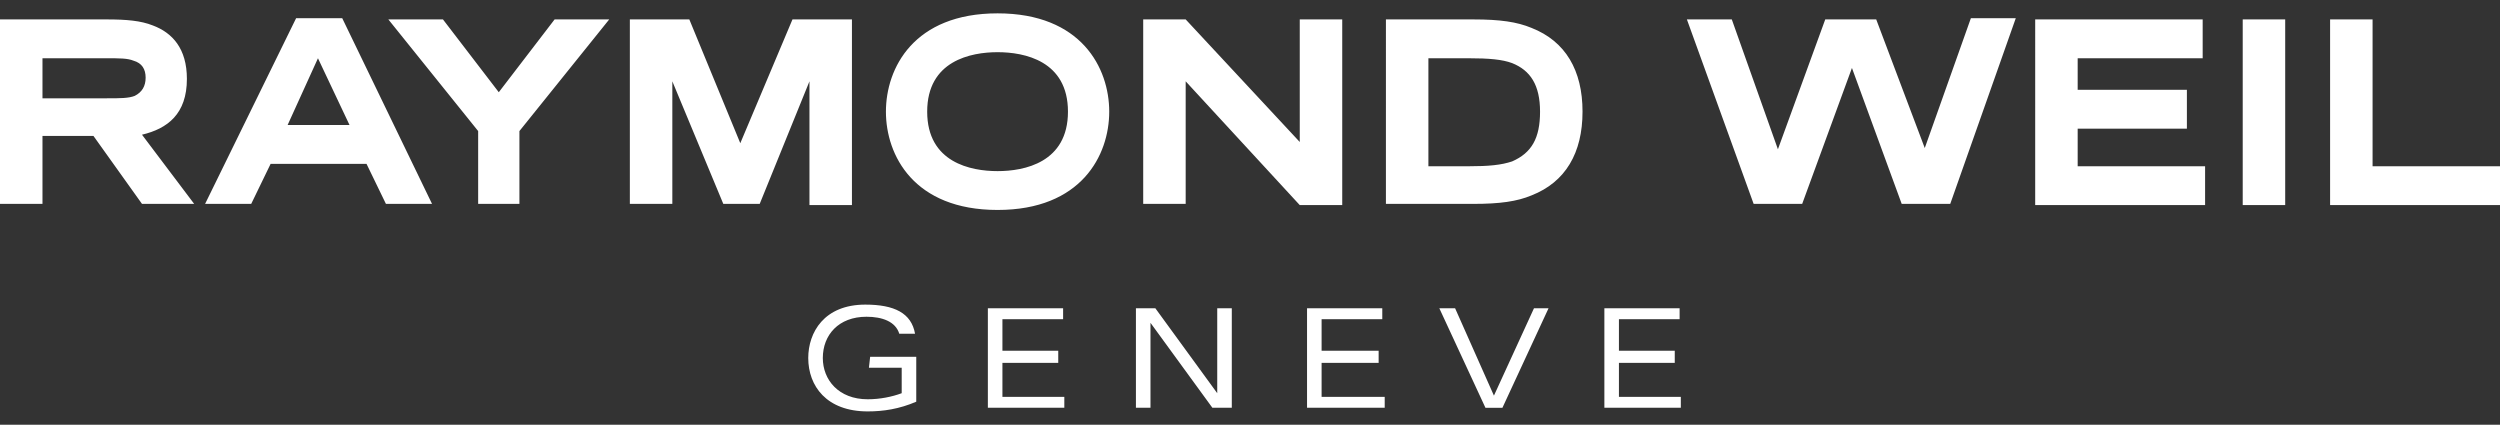
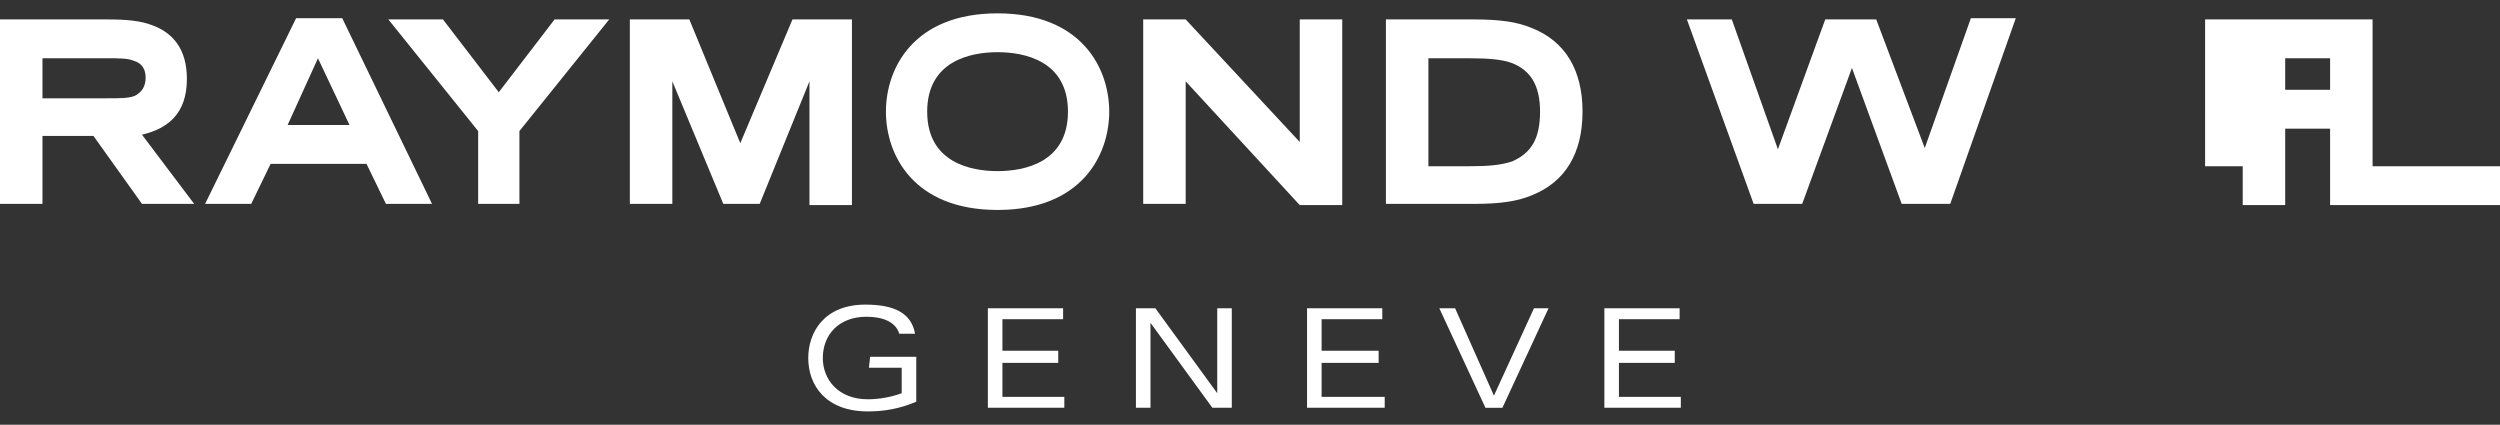
<svg xmlns="http://www.w3.org/2000/svg" version="1.1" id="Layer_1" x="0" y="0" viewBox="0 0 206 35" style="enable-background:new 0 0 206 35" xml:space="preserve">
  <rect x="0" y="0" width="206" height="35" fill="#333333" stroke="none" />
  <style>.st0{fill:#fff}</style>
-   <path class="st0" d="M71.6 30.3h2.7v2.1c-.8.3-1.8.5-2.8.5-2.4 0-3.7-1.6-3.7-3.4 0-1.9 1.3-3.4 3.6-3.4 1.3 0 2.4.4 2.7 1.4h1.3c-.3-1.7-1.7-2.4-4.1-2.4-3.4 0-4.7 2.3-4.7 4.4 0 2.3 1.5 4.4 4.9 4.4 1.3 0 2.6-.2 4-.8v-3.7h-3.8l-.1.9zM82.6 29.9h4.6v-1h-4.6v-2.6h5v-.9h-6.2v8.2h6.3v-.9h-5.1zM100.3 32.4l-5.1-7h-1.6v8.2h1.2v-7l5.1 7h1.6v-8.2h-1.2zM108.9 29.9h4.7v-1h-4.7v-2.6h5v-.9h-6.2v8.2h6.4v-.9h-5.2zM123.1 32.6l-3.2-7.2h-1.3l3.8 8.2h1.4l3.8-8.2h-1.2zM133.4 29.9h4.6v-1h-4.6v-2.6h5v-.9h-6.2v8.2h6.3v-.9h-5.1zM16 16.8h-4.3l-4-5.6H3.5v5.6H0V1.6h8.8c1.6 0 2.8.1 3.8.5 1.6.6 2.8 1.9 2.8 4.4 0 2.9-1.6 4.1-3.7 4.6l4.3 5.7zM3.5 8.1h5.3c1.1 0 1.8 0 2.3-.2.6-.3.9-.8.9-1.5s-.3-1.2-1-1.4c-.5-.2-1.1-.2-2.3-.2H3.5v3.3zM35.6 16.8h-3.8l-1.6-3.3h-7.9l-1.6 3.3h-3.8l7.5-15.3h3.8l7.4 15.3zm-6.8-6.5-2.6-5.5-2.5 5.5h5.1zM42.9 16.8h-3.5v-6L32 1.6h4.5l4.6 6 4.6-6h4.5l-7.4 9.2v6h.1zM59.6 16.8 55.4 6.7v10.1h-3.5V1.6h4.9L61 11.8l4.3-10.2h4.9v15.3h-3.5V6.7l-4.1 10.1h-3zM82.2 17.3c-6.9 0-9.2-4.5-9.2-8.1s2.3-8.1 9.2-8.1c6.9 0 9.2 4.5 9.2 8.1 0 3.6-2.3 8.1-9.2 8.1zm0-13c-2.2 0-5.8.7-5.8 4.9s3.6 4.9 5.8 4.9c2.2 0 5.8-.7 5.8-4.9s-3.6-4.9-5.8-4.9zM107.1 11.7V1.6h3.5v15.3h-3.5L97.7 6.7v10.1h-3.5V1.6h3.5l9.4 10.1zM130.4 9.2c0 3.4-1.4 5.8-4.2 6.9-1.2.5-2.6.7-4.8.7h-7.2V1.6h7.2c2.2 0 3.6.2 4.8.7 2.8 1.1 4.2 3.5 4.2 6.9zm-3.5 0c0-2.2-.8-3.4-2.3-4-.8-.3-1.9-.4-3.6-.4h-3.3v8.9h3.3c1.7 0 2.7-.1 3.6-.4 1.6-.7 2.3-1.9 2.3-4.1zM158.6 12.2l3.8-10.7h3.7l-5.4 15.3h-4l-4.1-11.2-4.1 11.2h-4L139 1.6h3.7l3.8 10.7 3.9-10.7h4.2l4 10.6zM171.2 13.7h10.5v3.2h-14V1.6h13.8v3.2h-10.3v2.6h9v3.2h-9v3.1zM184.8 1.6h3.5v15.3h-3.5V1.6zM206 13.7v3.2h-14V1.6h3.5v12.1H206z" />
+   <path class="st0" d="M71.6 30.3h2.7v2.1c-.8.3-1.8.5-2.8.5-2.4 0-3.7-1.6-3.7-3.4 0-1.9 1.3-3.4 3.6-3.4 1.3 0 2.4.4 2.7 1.4h1.3c-.3-1.7-1.7-2.4-4.1-2.4-3.4 0-4.7 2.3-4.7 4.4 0 2.3 1.5 4.4 4.9 4.4 1.3 0 2.6-.2 4-.8v-3.7h-3.8l-.1.9zM82.6 29.9h4.6v-1h-4.6v-2.6h5v-.9h-6.2v8.2h6.3v-.9h-5.1zM100.3 32.4l-5.1-7h-1.6v8.2h1.2v-7l5.1 7h1.6v-8.2h-1.2zM108.9 29.9h4.7v-1h-4.7v-2.6h5v-.9h-6.2v8.2h6.4v-.9h-5.2zM123.1 32.6l-3.2-7.2h-1.3l3.8 8.2h1.4l3.8-8.2h-1.2zM133.4 29.9h4.6v-1h-4.6v-2.6h5v-.9h-6.2v8.2h6.3v-.9h-5.1zM16 16.8h-4.3l-4-5.6H3.5v5.6H0V1.6h8.8c1.6 0 2.8.1 3.8.5 1.6.6 2.8 1.9 2.8 4.4 0 2.9-1.6 4.1-3.7 4.6l4.3 5.7zM3.5 8.1h5.3c1.1 0 1.8 0 2.3-.2.6-.3.9-.8.9-1.5s-.3-1.2-1-1.4c-.5-.2-1.1-.2-2.3-.2H3.5v3.3zM35.6 16.8h-3.8l-1.6-3.3h-7.9l-1.6 3.3h-3.8l7.5-15.3h3.8l7.4 15.3zm-6.8-6.5-2.6-5.5-2.5 5.5h5.1zM42.9 16.8h-3.5v-6L32 1.6h4.5l4.6 6 4.6-6h4.5l-7.4 9.2v6h.1zM59.6 16.8 55.4 6.7v10.1h-3.5V1.6h4.9L61 11.8l4.3-10.2h4.9v15.3h-3.5V6.7l-4.1 10.1h-3zM82.2 17.3c-6.9 0-9.2-4.5-9.2-8.1s2.3-8.1 9.2-8.1c6.9 0 9.2 4.5 9.2 8.1 0 3.6-2.3 8.1-9.2 8.1zm0-13c-2.2 0-5.8.7-5.8 4.9s3.6 4.9 5.8 4.9c2.2 0 5.8-.7 5.8-4.9s-3.6-4.9-5.8-4.9zM107.1 11.7V1.6h3.5v15.3h-3.5L97.7 6.7v10.1h-3.5V1.6h3.5l9.4 10.1zM130.4 9.2c0 3.4-1.4 5.8-4.2 6.9-1.2.5-2.6.7-4.8.7h-7.2V1.6h7.2c2.2 0 3.6.2 4.8.7 2.8 1.1 4.2 3.5 4.2 6.9zm-3.5 0c0-2.2-.8-3.4-2.3-4-.8-.3-1.9-.4-3.6-.4h-3.3v8.9h3.3c1.7 0 2.7-.1 3.6-.4 1.6-.7 2.3-1.9 2.3-4.1zM158.6 12.2l3.8-10.7h3.7l-5.4 15.3h-4l-4.1-11.2-4.1 11.2h-4L139 1.6h3.7l3.8 10.7 3.9-10.7h4.2l4 10.6zM171.2 13.7h10.5v3.2V1.6h13.8v3.2h-10.3v2.6h9v3.2h-9v3.1zM184.8 1.6h3.5v15.3h-3.5V1.6zM206 13.7v3.2h-14V1.6h3.5v12.1H206z" />
</svg>